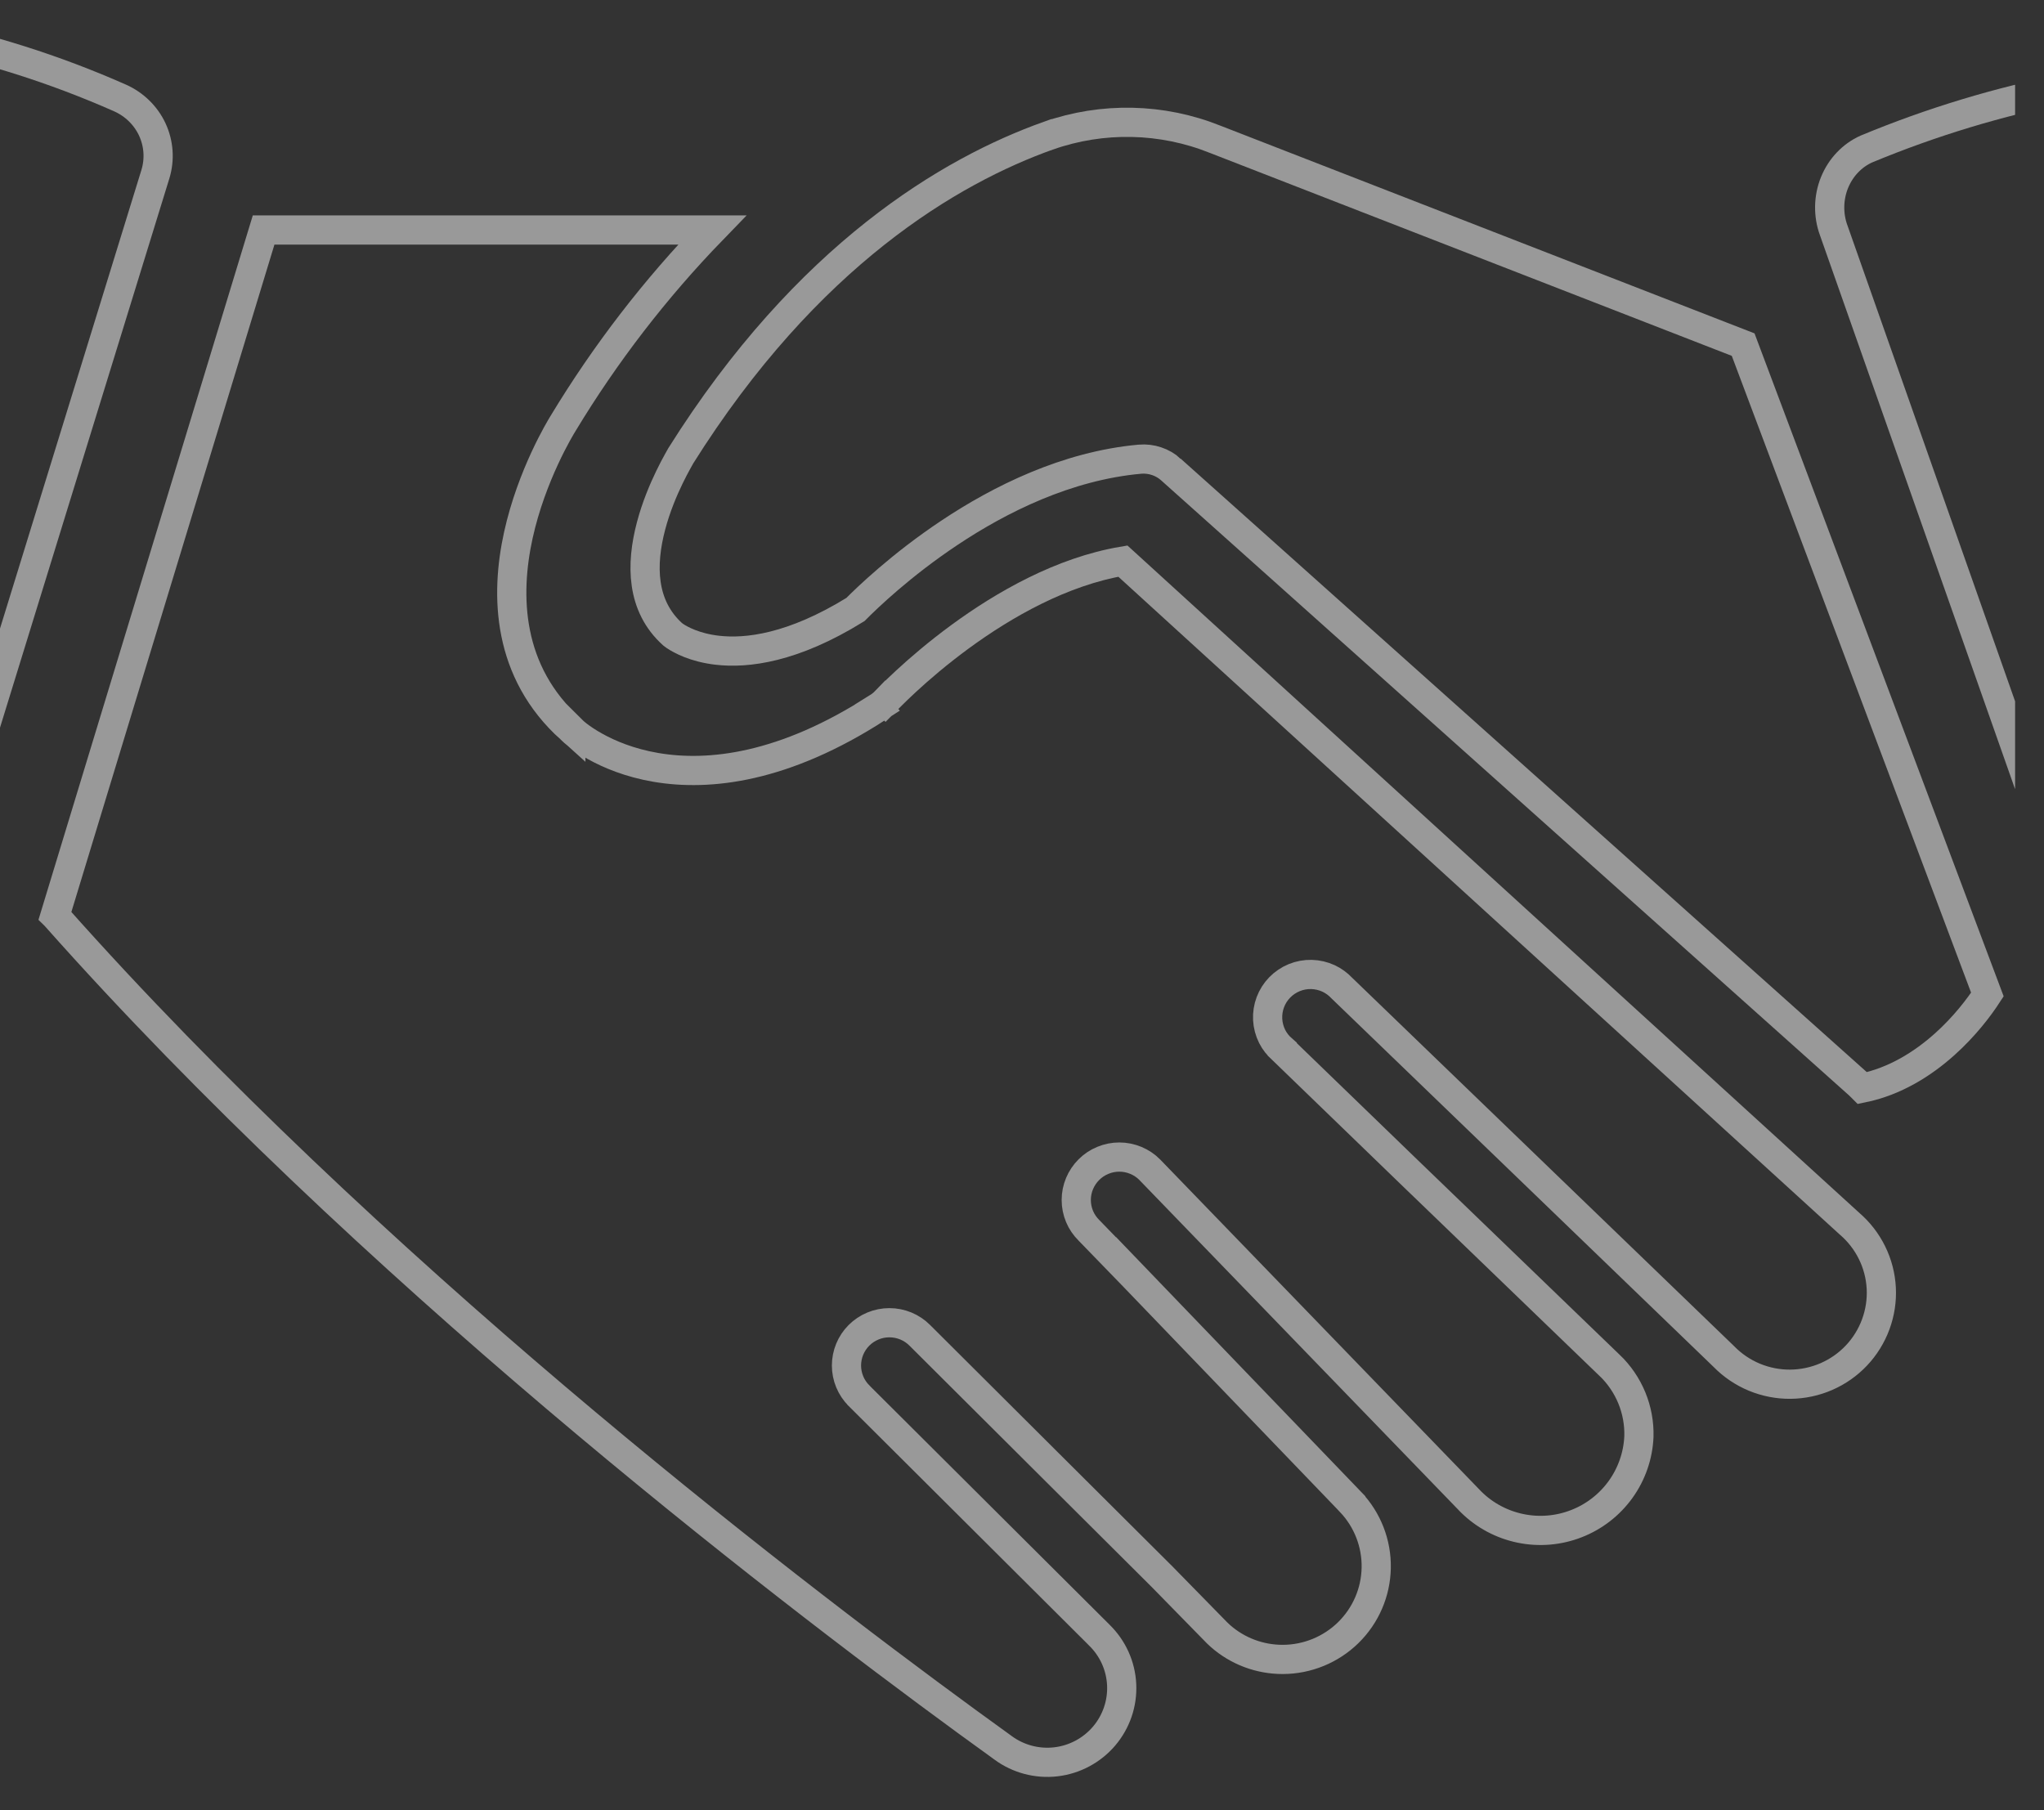
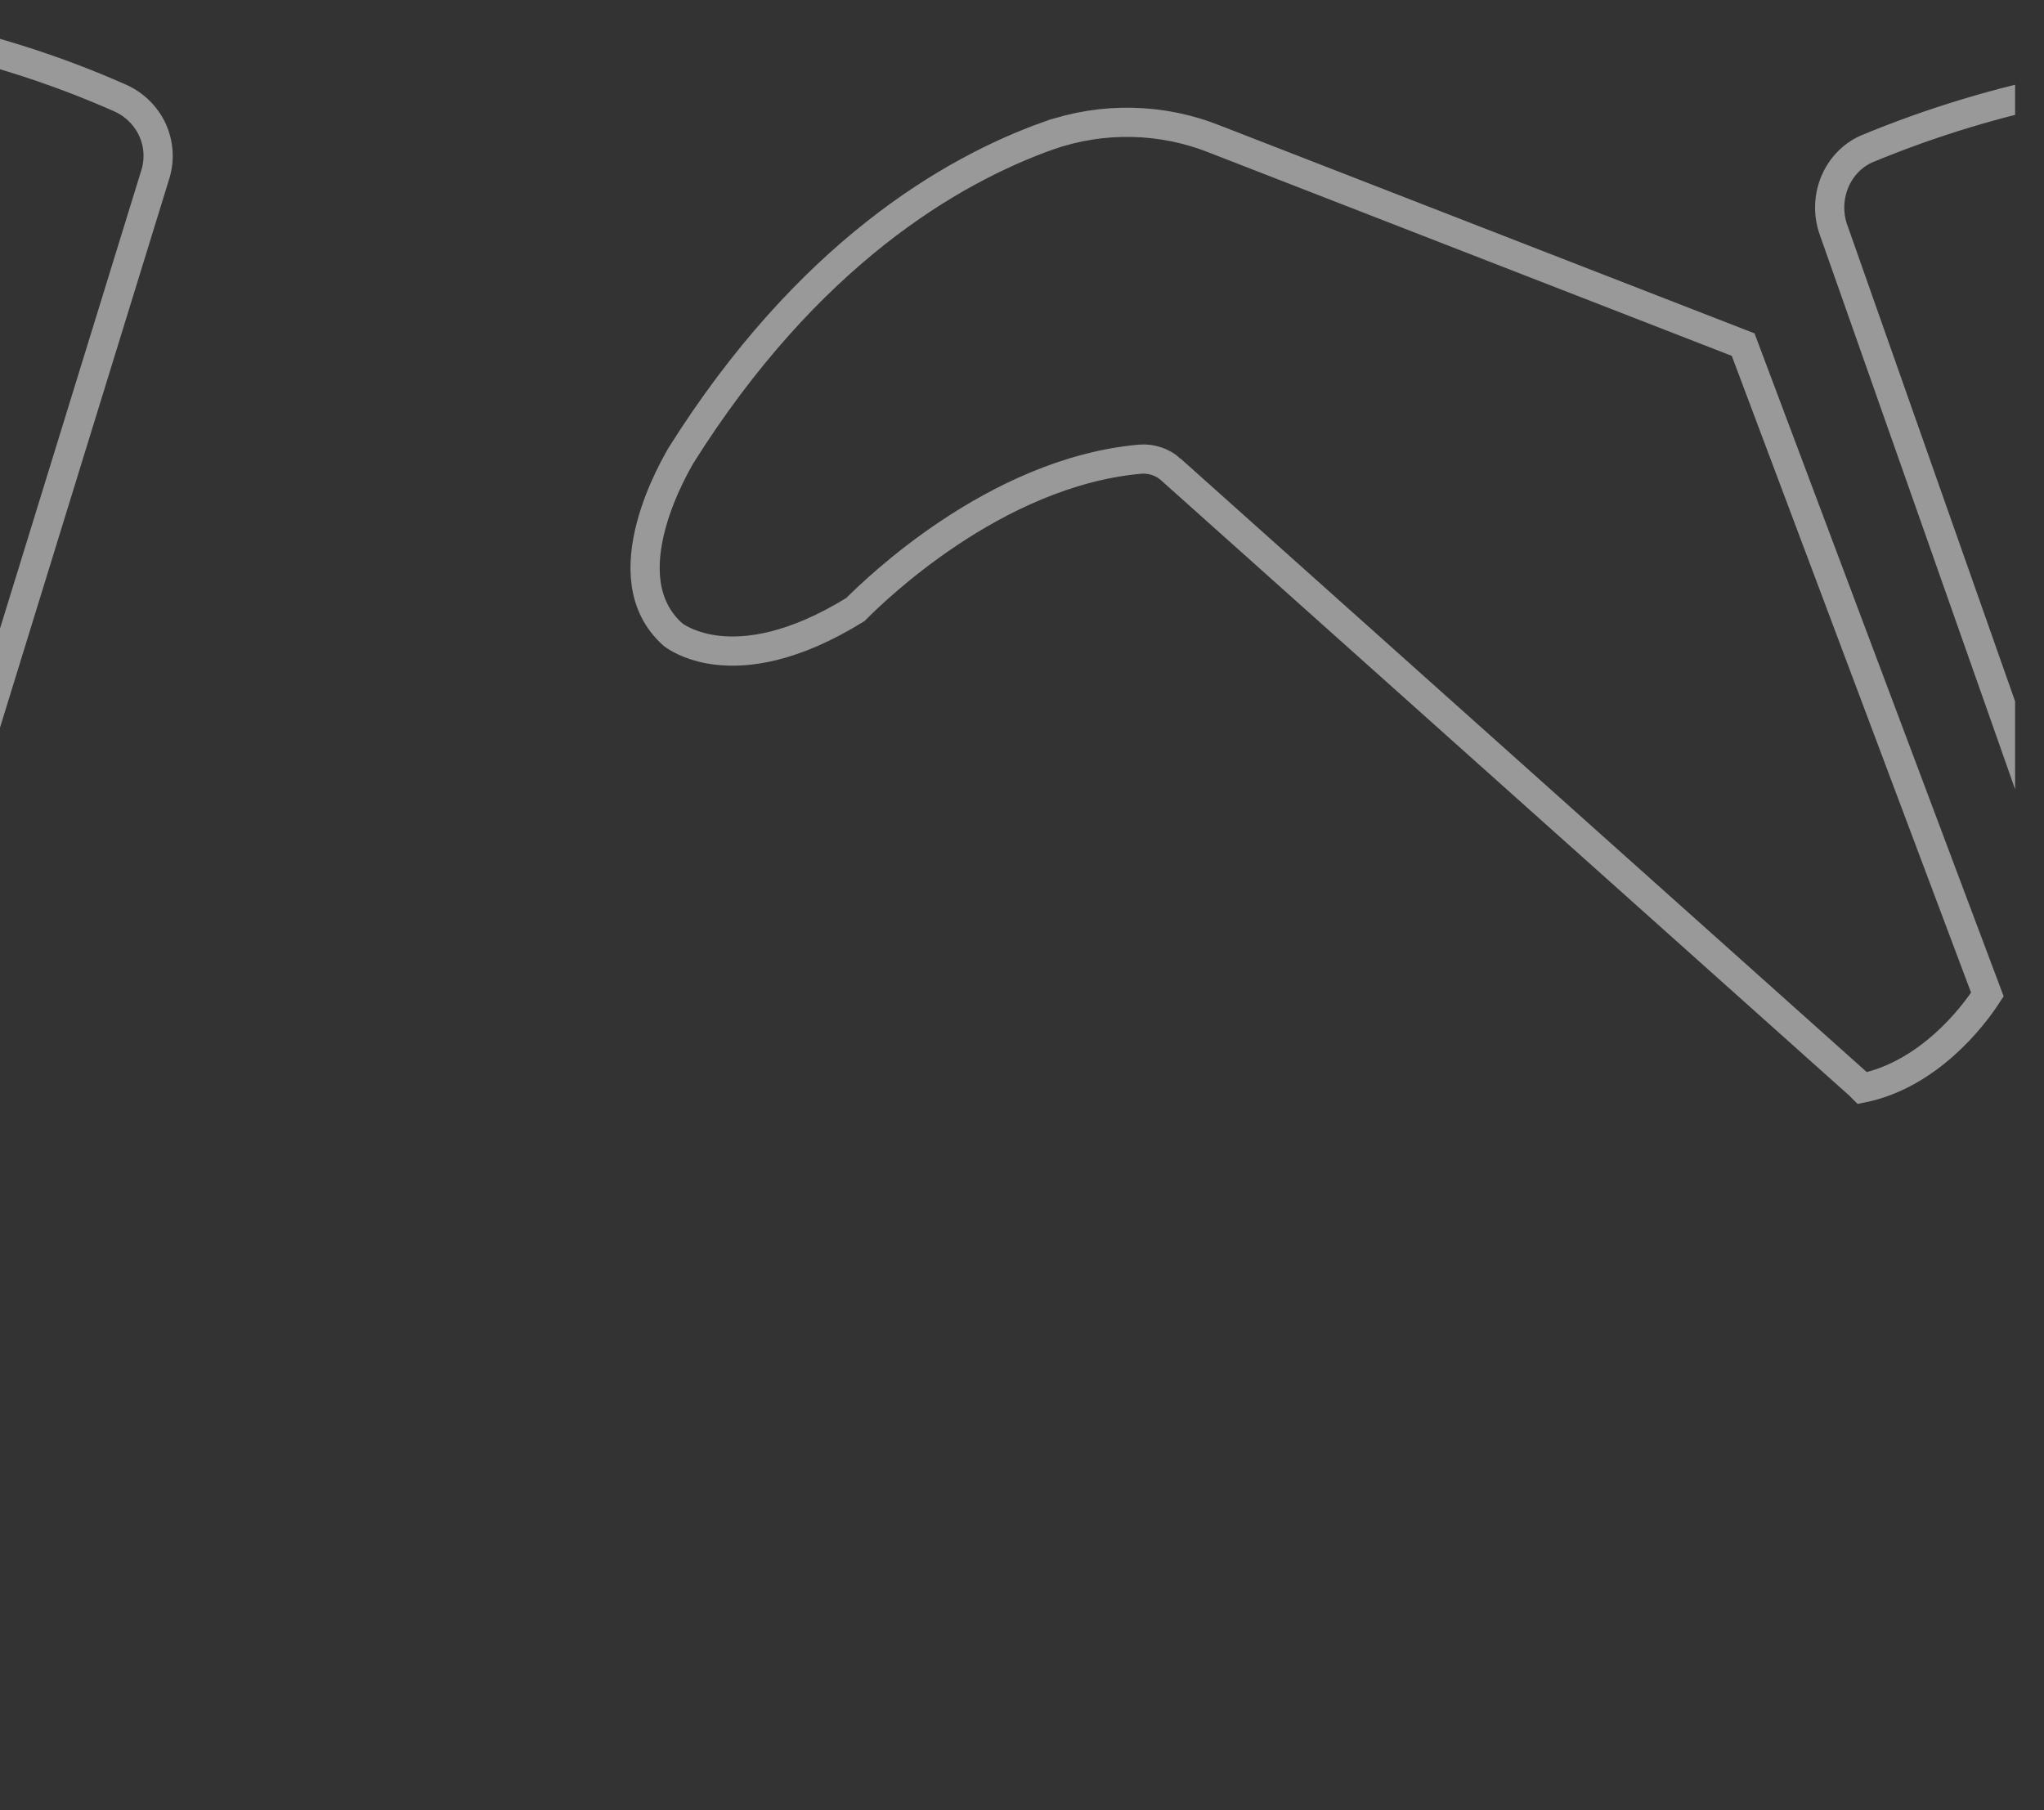
<svg xmlns="http://www.w3.org/2000/svg" width="70" height="62" viewBox="0 0 70 62" fill="none">
  <rect x="0" y="0" width="70" height="62" fill="#333333" stroke="none" />
  <g clip-path="url(#clip0_4151_1357)">
-     <path d="M24.389 7.877C22.442 9.886 20.729 12.11 19.282 14.505C19.195 14.646 18.206 16.266 17.752 18.328C17.298 20.39 17.361 23.01 19.549 24.972V24.971C19.612 25.034 19.697 25.11 19.79 25.181C19.931 25.289 20.124 25.421 20.369 25.558C20.86 25.833 21.561 26.129 22.463 26.283C24.278 26.593 26.842 26.314 30.052 24.238L30.051 24.237C30.151 24.175 30.244 24.102 30.326 24.017L30.327 24.018C30.353 23.992 31.338 22.937 32.882 21.805C34.382 20.706 36.363 19.571 38.455 19.218L63.331 41.903L63.336 41.908L63.342 41.913C63.663 42.189 63.925 42.527 64.111 42.906C64.298 43.285 64.405 43.698 64.427 44.119C64.449 44.54 64.384 44.962 64.238 45.358C64.092 45.754 63.868 46.117 63.577 46.425C63.287 46.732 62.937 46.978 62.548 47.147C62.159 47.316 61.74 47.405 61.315 47.409C60.891 47.413 60.471 47.33 60.079 47.168C59.688 47.005 59.334 46.765 59.038 46.463L59.027 46.452L45.952 33.841C45.823 33.703 45.669 33.591 45.498 33.511C45.315 33.427 45.116 33.38 44.914 33.375C44.712 33.37 44.512 33.407 44.325 33.483C44.138 33.559 43.968 33.674 43.827 33.818C43.686 33.963 43.576 34.135 43.505 34.324C43.434 34.513 43.403 34.714 43.413 34.916C43.424 35.117 43.476 35.315 43.566 35.496C43.651 35.665 43.77 35.815 43.912 35.939V35.94L48.512 40.388H48.513L55.117 46.757L55.12 46.758C55.451 47.074 55.711 47.456 55.885 47.878C56.057 48.298 56.14 48.748 56.127 49.202C56.099 49.851 55.882 50.479 55.503 51.008C55.123 51.538 54.597 51.947 53.988 52.184C53.38 52.422 52.715 52.479 52.075 52.347C51.435 52.216 50.846 51.902 50.382 51.444L39.379 40.067L39.374 40.061C39.238 39.924 39.075 39.816 38.897 39.742C38.718 39.668 38.526 39.629 38.332 39.629C38.139 39.629 37.946 39.668 37.768 39.742C37.589 39.816 37.426 39.924 37.29 40.061C37.154 40.197 37.045 40.358 36.971 40.536C36.896 40.714 36.858 40.906 36.858 41.099C36.858 41.293 36.896 41.485 36.971 41.664C37.045 41.842 37.156 42.003 37.293 42.139L38.719 43.609V43.608L46.259 51.448V51.449C46.834 52.057 47.147 52.866 47.131 53.701C47.115 54.535 46.772 55.331 46.174 55.917C45.576 56.503 44.77 56.833 43.931 56.835C43.144 56.837 42.385 56.551 41.798 56.035L41.683 55.928L39.755 53.959L39.75 53.955L35.876 50.096L31.499 45.734C31.363 45.597 31.201 45.489 31.023 45.415C30.844 45.341 30.652 45.303 30.458 45.303C30.265 45.303 30.073 45.341 29.895 45.415C29.716 45.489 29.553 45.598 29.416 45.735C29.143 46.009 28.989 46.381 28.989 46.768C28.989 47.156 29.143 47.527 29.417 47.801L29.418 47.803L37.641 55.995L37.645 56C38.108 56.449 38.383 57.057 38.413 57.699C38.444 58.341 38.228 58.971 37.81 59.462C37.391 59.952 36.801 60.268 36.158 60.342C35.515 60.416 34.868 60.243 34.348 59.86L34.344 59.856L33.12 58.968C26.5 54.129 12.553 43.378 1.894 31.37L1.888 31.363L1.884 31.359L9.028 7.877H24.389Z" stroke="white" stroke-opacity="0.5" />
    <path d="M-10.182 0.512C-5.263 0.399 -0.38 1.368 4.11 3.355C4.602 3.574 4.996 3.96 5.218 4.44C5.439 4.92 5.476 5.461 5.322 5.965L-3 32.955L-3.002 32.962C-3.135 33.415 -3.414 33.815 -3.8 34.101C-4.186 34.386 -4.656 34.54 -5.141 34.539H-10.182V0.512Z" stroke="white" stroke-opacity="0.5" />
    <path d="M35.9 4.648C37.756 3.995 39.794 4.039 41.618 4.772L41.623 4.774L59.697 11.803L68.061 34.062C67.781 34.492 67.284 35.153 66.595 35.769C65.844 36.441 64.893 37.04 63.781 37.266C63.735 37.22 63.687 37.171 63.636 37.126L40.1 16.081H40.101C39.958 15.953 39.79 15.855 39.608 15.795C39.427 15.734 39.234 15.711 39.043 15.726L39.039 15.727C36.529 15.953 34.238 17.099 32.513 18.249C30.858 19.351 29.689 20.479 29.295 20.876C27.151 22.202 25.575 22.388 24.561 22.27C23.788 22.18 23.308 21.911 23.122 21.788L23.035 21.724C21.956 20.751 21.947 19.336 22.296 18.014C22.467 17.365 22.716 16.777 22.926 16.345C23.03 16.129 23.124 15.955 23.191 15.832C23.226 15.769 23.252 15.722 23.273 15.684C23.283 15.667 23.293 15.649 23.302 15.633C23.303 15.631 23.303 15.628 23.305 15.625C27.646 8.711 32.565 5.838 35.899 4.647L35.9 4.648Z" stroke="white" stroke-opacity="0.5" />
-     <path d="M77.966 2.345H77.969C78.425 2.345 78.835 2.356 79.18 2.369V36.383H74.302C73.875 36.381 73.457 36.243 73.103 35.985C72.794 35.759 72.545 35.45 72.386 35.088L72.323 34.931L62.802 7.9L62.799 7.893C62.605 7.363 62.615 6.775 62.826 6.253C63.038 5.732 63.431 5.321 63.919 5.103C68.387 3.247 73.158 2.312 77.966 2.345Z" stroke="white" stroke-opacity="0.5" />
+     <path d="M77.966 2.345H77.969C78.425 2.345 78.835 2.356 79.18 2.369V36.383H74.302C73.875 36.381 73.457 36.243 73.103 35.985L72.323 34.931L62.802 7.9L62.799 7.893C62.605 7.363 62.615 6.775 62.826 6.253C63.038 5.732 63.431 5.321 63.919 5.103C68.387 3.247 73.158 2.312 77.966 2.345Z" stroke="white" stroke-opacity="0.5" />
  </g>
  <defs>
    <clipPath id="clip0_4151_1357">
      <rect width="69.01" height="61.15" fill="white" />
    </clipPath>
  </defs>
</svg>